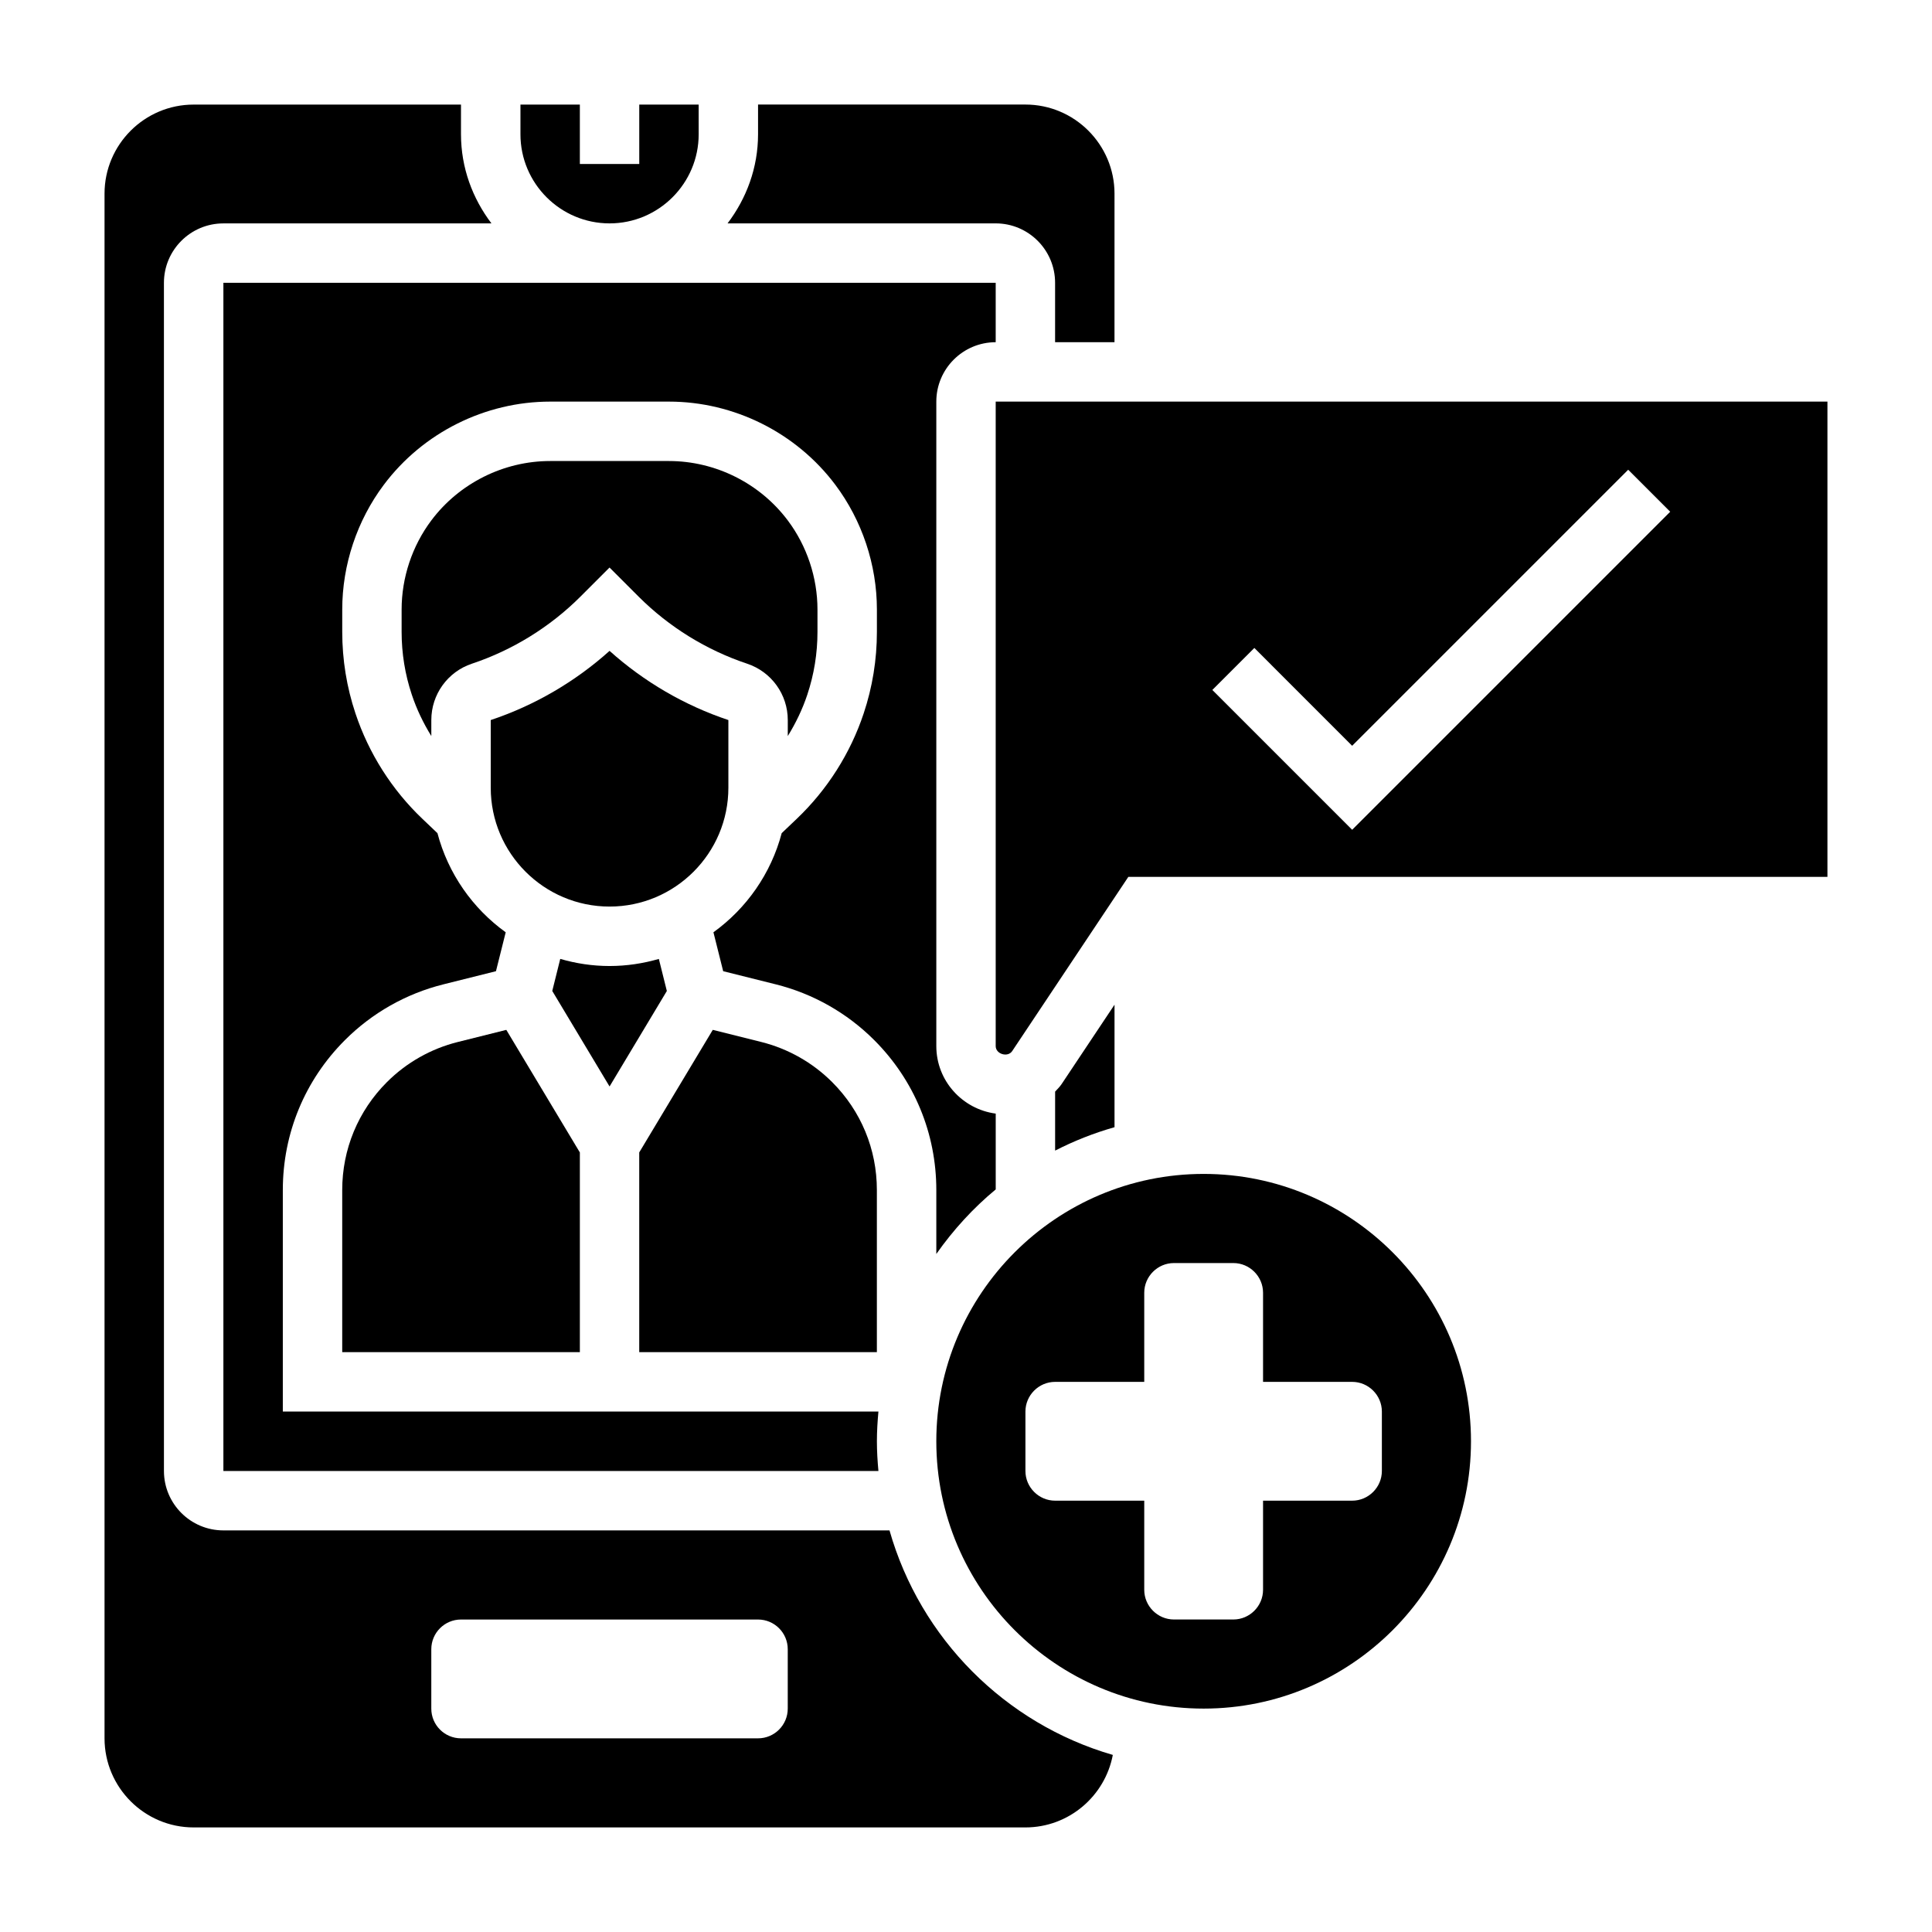
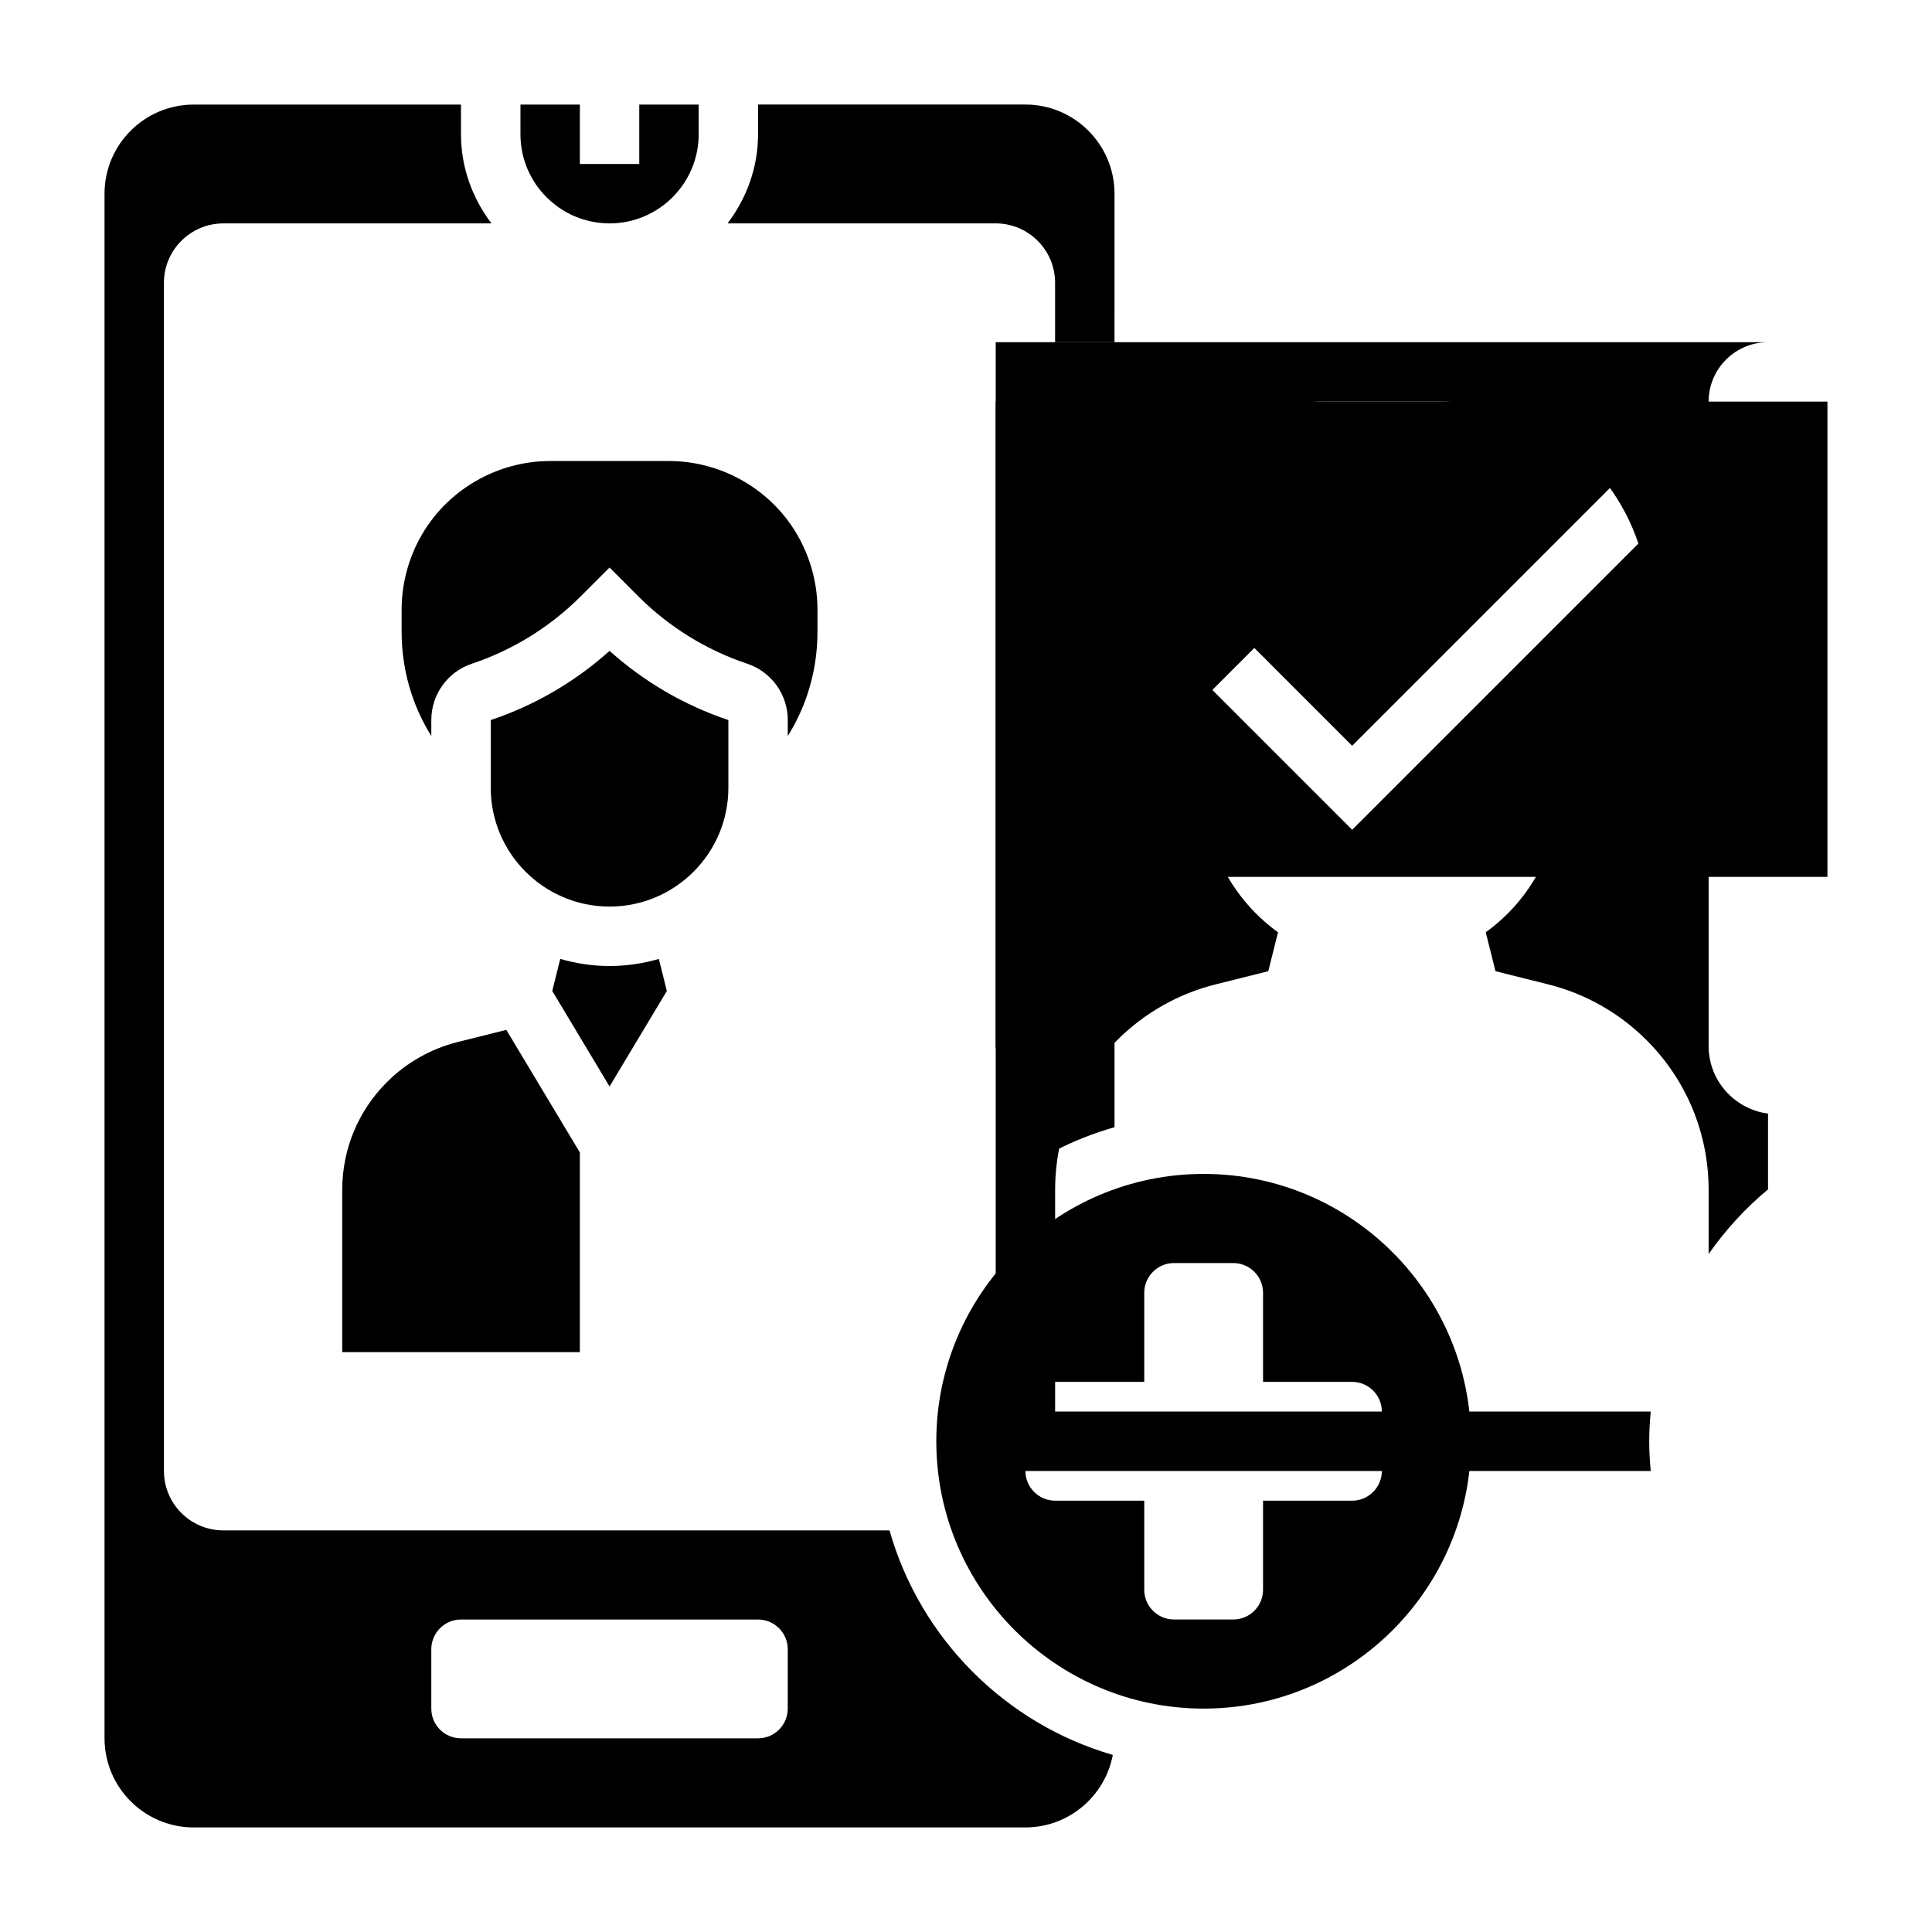
<svg xmlns="http://www.w3.org/2000/svg" fill="#000000" width="800px" height="800px" version="1.1" viewBox="144 144 512 512">
  <g>
    <path d="m320.72 406.62-2.117-8.492c-4.156 1.195-8.531 1.875-13.066 1.875s-8.91-0.676-13.066-1.883l-2.117 8.492 15.184 25.316z" />
-     <path d="m376.38 459.37c0-10.809-4.203-20.965-11.848-28.598-5.18-5.18-11.676-8.855-18.789-10.637l-12.848-3.211-19.492 32.484v52.926h62.977z" />
    <path d="m246.54 430.77c-7.644 7.644-11.848 17.801-11.848 28.602v42.965h62.977v-52.922l-19.492-32.488-12.848 3.211c-7.117 1.777-13.609 5.453-18.789 10.633z" />
    <path d="m357.94 328.11c1.797-5.375 2.699-10.973 2.699-16.656v-5.918c0-8.461-2.793-16.855-7.871-23.617-7.391-9.855-19.168-15.742-31.488-15.742h-31.488c-12.32 0-24.098 5.887-31.488 15.742-5.078 6.762-7.871 15.152-7.871 23.617v5.918c0 5.676 0.906 11.281 2.699 16.641 1.281 3.848 3.047 7.527 5.172 10.965v-4.242c0-6.785 4.328-12.793 10.762-14.934 10.77-3.59 20.719-9.738 28.75-17.766l7.715-7.715 7.715 7.715c8.039 8.031 17.98 14.176 28.75 17.766 6.445 2.152 10.773 8.156 10.773 14.941v4.242c2.125-3.438 3.891-7.113 5.172-10.957z" />
-     <path d="m407.87 234.69v-15.746h-204.67v314.88h173.59c-0.238-2.598-0.402-5.211-0.402-7.875 0-2.66 0.164-5.273 0.402-7.871h-157.84v-58.711c0-15.012 5.84-29.117 16.461-39.73 7.195-7.203 16.223-12.312 26.105-14.777l13.918-3.481 2.582-10.312c-8.762-6.312-15.258-15.539-18.09-26.27l-4.008-3.816c-8.062-7.676-14.191-17.328-17.711-27.898-2.332-6.969-3.512-14.254-3.512-21.629v-5.918c0-11.848 3.914-23.594 11.02-33.062 10.344-13.801 26.828-22.043 44.082-22.043h31.488c17.246 0 33.73 8.242 44.082 22.043 7.109 9.477 11.02 21.215 11.02 33.062v5.918c0 7.375-1.18 14.656-3.512 21.633-3.519 10.562-9.652 20.215-17.719 27.898l-4 3.809c-2.832 10.723-9.328 19.949-18.09 26.27l2.582 10.312 13.918 3.481c9.887 2.465 18.91 7.582 26.105 14.777 10.621 10.617 16.461 24.734 16.461 39.738v16.949c4.481-6.375 9.754-12.156 15.742-17.113v-20.09c-8.855-1.18-15.742-8.707-15.742-17.887v-170.8c0-8.684 7.062-15.742 15.746-15.742z" />
+     <path d="m407.87 234.69v-15.746v314.88h173.59c-0.238-2.598-0.402-5.211-0.402-7.875 0-2.66 0.164-5.273 0.402-7.871h-157.84v-58.711c0-15.012 5.84-29.117 16.461-39.73 7.195-7.203 16.223-12.312 26.105-14.777l13.918-3.481 2.582-10.312c-8.762-6.312-15.258-15.539-18.09-26.27l-4.008-3.816c-8.062-7.676-14.191-17.328-17.711-27.898-2.332-6.969-3.512-14.254-3.512-21.629v-5.918c0-11.848 3.914-23.594 11.02-33.062 10.344-13.801 26.828-22.043 44.082-22.043h31.488c17.246 0 33.73 8.242 44.082 22.043 7.109 9.477 11.02 21.215 11.02 33.062v5.918c0 7.375-1.18 14.656-3.512 21.633-3.519 10.562-9.652 20.215-17.719 27.898l-4 3.809c-2.832 10.723-9.328 19.949-18.09 26.27l2.582 10.312 13.918 3.481c9.887 2.465 18.91 7.582 26.105 14.777 10.621 10.617 16.461 24.734 16.461 39.738v16.949c4.481-6.375 9.754-12.156 15.742-17.113v-20.09c-8.855-1.18-15.742-8.707-15.742-17.887v-170.8c0-8.684 7.062-15.742 15.746-15.742z" />
    <path d="m305.54 203.2c13.02 0 23.617-10.598 23.617-23.617l-0.004-7.871h-15.742v15.742h-15.742v-15.742h-15.742v7.871c-0.004 13.02 10.594 23.617 23.613 23.617z" />
    <path d="m305.54 384.25c17.367 0 31.488-14.121 31.488-31.488v-17.941c-11.594-3.863-22.387-10.164-31.488-18.332-9.102 8.172-19.895 14.469-31.488 18.332v17.941c0 17.367 14.121 31.488 31.488 31.488z" />
    <path d="m423.61 218.94v15.742h15.742l0.004-39.359c0-13.02-10.598-23.617-23.617-23.617h-70.848v7.871c0 8.895-3.078 17.02-8.078 23.617l71.055 0.004c8.684 0 15.742 7.059 15.742 15.742z" />
    <path d="m407.87 250.43v170.8c0 2.109 3.188 3.078 4.367 1.324l30.781-46.172h185.27v-125.95zm94.465 113.47-37.055-37.055 11.133-11.133 25.922 25.926 73.156-73.156 11.133 11.133z" />
    <path d="m425.34 431.29c-0.496 0.746-1.133 1.348-1.723 2v15.633c4.992-2.559 10.25-4.644 15.742-6.203v-32.465z" />
    <path d="m462.98 455.1c-39.07 0-70.848 31.789-70.848 70.848 0 39.062 31.781 70.848 70.848 70.848 39.07 0 70.848-31.789 70.848-70.848 0-39.059-31.781-70.848-70.848-70.848zm47.23 78.723c0 4.328-3.543 7.871-7.871 7.871h-23.617v23.617c0 4.328-3.543 7.871-7.871 7.871h-15.742c-4.328 0-7.871-3.543-7.871-7.871v-23.617h-23.617c-4.328 0-7.871-3.543-7.871-7.871v-15.742c0-4.328 3.543-7.871 7.871-7.871h23.617v-23.617c0-4.328 3.543-7.871 7.871-7.871h15.742c4.328 0 7.871 3.543 7.871 7.871v23.617h23.617c4.328 0 7.871 3.543 7.871 7.871z" />
    <path d="m379.73 549.57h-176.54c-8.684 0-15.742-7.062-15.742-15.742l-0.004-314.88c0-8.684 7.062-15.742 15.742-15.742h71.055c-4.996-6.598-8.074-14.723-8.074-23.617v-7.871h-70.852c-13.02 0-23.613 10.594-23.613 23.613v409.34c0 13.02 10.598 23.617 23.617 23.617h220.42c11.516 0 21.098-8.297 23.168-19.215-28.562-8.281-51.039-30.879-59.18-59.504zm-26.969 47.234c0 4.344-3.527 7.871-7.871 7.871h-78.719c-4.344 0-7.871-3.527-7.871-7.871v-15.742c0-4.344 3.527-7.871 7.871-7.871h78.719c4.344 0 7.871 3.527 7.871 7.871z" />
  </g>
</svg>